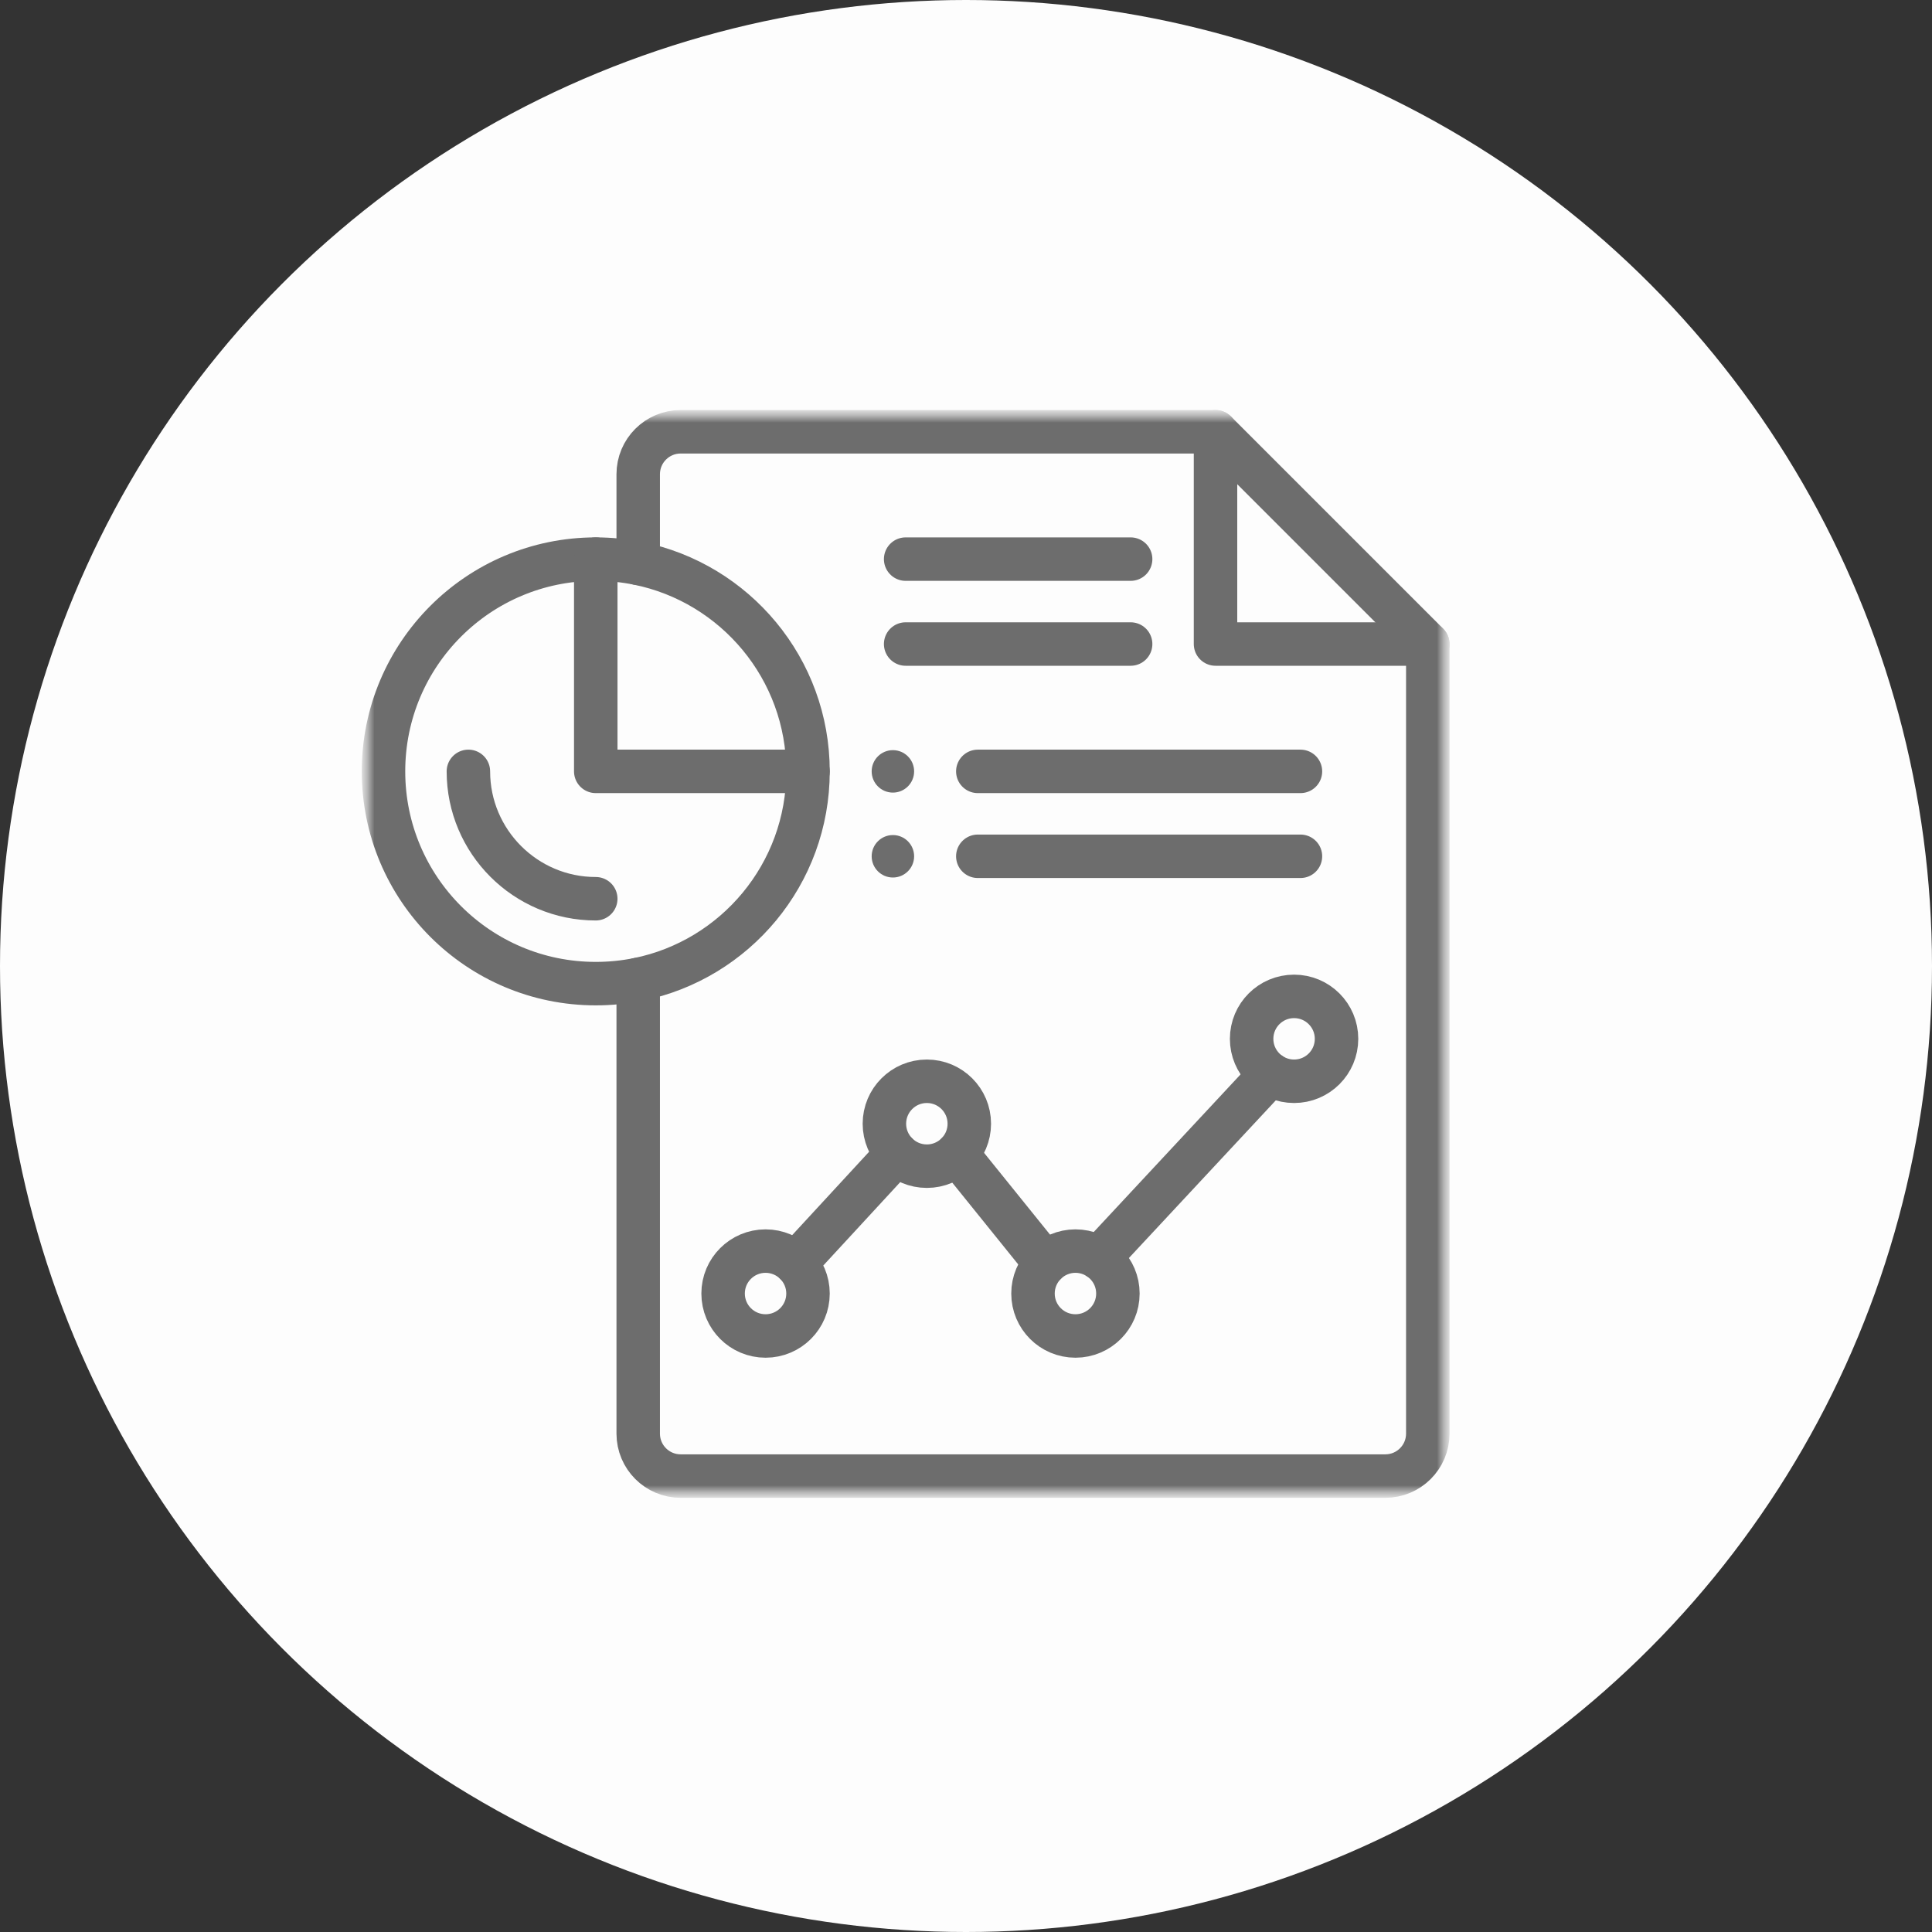
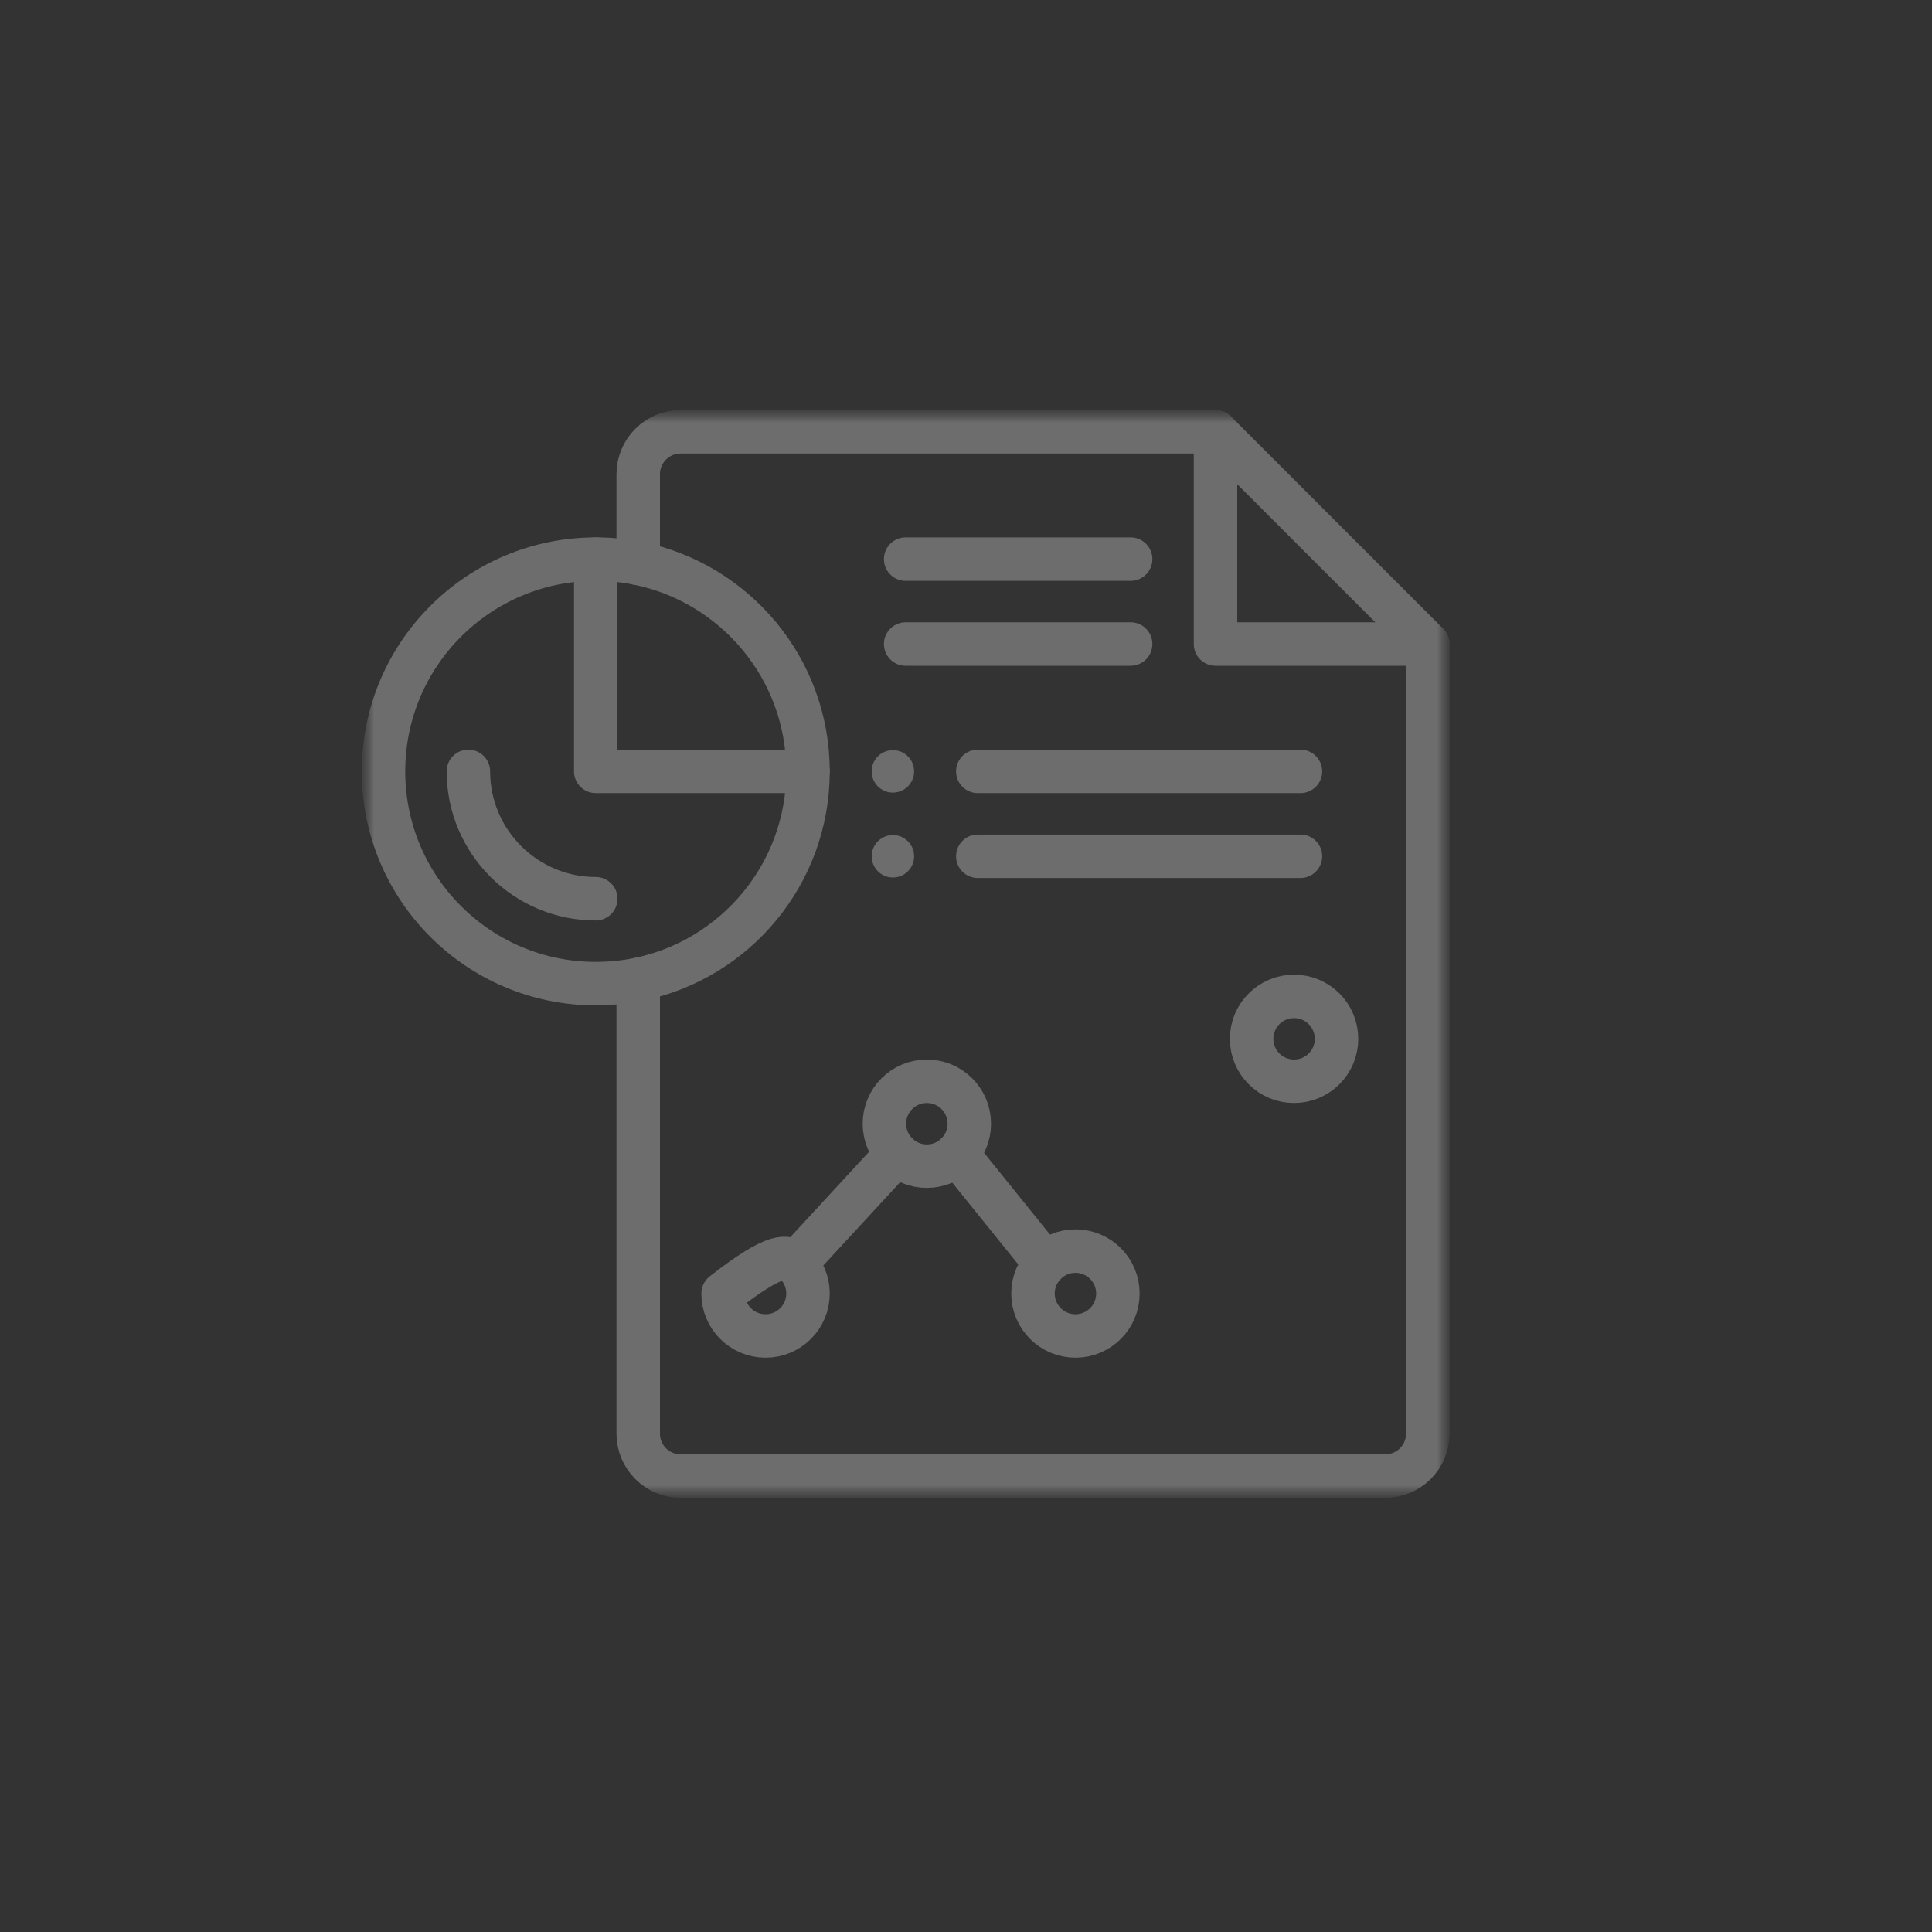
<svg xmlns="http://www.w3.org/2000/svg" width="80" height="80" viewBox="0 0 80 80" fill="none">
  <rect x="0" y="0" width="80" height="80" fill="#333333" stroke="none" />
-   <circle cx="40" cy="40" r="40" fill="#FDFDFD" />
  <mask id="mask0_3957_1577" style="mask-type:luminance" maskUnits="userSpaceOnUse" x="15" y="17" width="45" height="45">
    <path d="M60 17H15V62H60V17Z" fill="white" />
    <path d="M36.973 31.062C37.458 31.062 37.852 31.456 37.852 31.941C37.852 32.426 37.458 32.82 36.973 32.82C36.487 32.82 36.094 32.426 36.094 31.941C36.094 31.456 36.487 31.062 36.973 31.062Z" fill="white" />
    <path d="M36.973 34.578C37.458 34.578 37.852 34.972 37.852 35.457C37.852 35.942 37.458 36.336 36.973 36.336C36.487 36.336 36.094 35.942 36.094 35.457C36.094 34.972 36.487 34.578 36.973 34.578Z" fill="white" />
  </mask>
  <g mask="url(#mask0_3957_1577)">
    <mask id="mask1_3957_1577" style="mask-type:luminance" maskUnits="userSpaceOnUse" x="15" y="17" width="45" height="45">
      <path d="M15 17H60V62H15V17Z" fill="white" />
    </mask>
    <g mask="url(#mask1_3957_1577)">
      <path d="M36.973 31.062C37.458 31.062 37.852 31.456 37.852 31.941C37.852 32.427 37.458 32.82 36.973 32.82C36.487 32.82 36.094 32.427 36.094 31.941C36.094 31.456 36.487 31.062 36.973 31.062Z" fill="#6D6D6D" />
      <path d="M36.973 34.578C37.458 34.578 37.852 34.972 37.852 35.457C37.852 35.942 37.458 36.336 36.973 36.336C36.487 36.336 36.094 35.942 36.094 35.457C36.094 34.972 36.487 34.578 36.973 34.578Z" fill="#6D6D6D" />
      <path d="M59.121 26.668H50.332V17.879" stroke="#6D6D6D" stroke-width="1.8" stroke-miterlimit="10" stroke-linecap="round" stroke-linejoin="round" />
      <path d="M37.501 23.152H46.817" stroke="#6D6D6D" stroke-width="1.8" stroke-miterlimit="10" stroke-linecap="round" stroke-linejoin="round" />
      <path d="M37.501 26.668H46.817" stroke="#6D6D6D" stroke-width="1.8" stroke-miterlimit="10" stroke-linecap="round" stroke-linejoin="round" />
      <path d="M33.458 31.941C33.458 36.194 30.438 39.741 26.427 40.555C25.859 40.67 25.271 40.73 24.669 40.73C19.815 40.73 15.88 36.796 15.88 31.941C15.88 27.087 19.815 23.152 24.669 23.152C25.271 23.152 25.859 23.213 26.427 23.328C30.438 24.142 33.458 27.689 33.458 31.941Z" stroke="#6D6D6D" stroke-width="1.8" stroke-miterlimit="10" stroke-linecap="round" stroke-linejoin="round" />
      <path d="M24.669 37.215C21.761 37.215 19.395 34.85 19.395 31.941" stroke="#6D6D6D" stroke-width="1.8" stroke-miterlimit="10" stroke-linecap="round" stroke-linejoin="round" />
      <path d="M24.669 23.152V31.941H33.458" stroke="#6D6D6D" stroke-width="1.8" stroke-miterlimit="10" stroke-linecap="round" stroke-linejoin="round" />
      <path d="M26.427 40.555V59.363C26.427 60.334 27.213 61.121 28.185 61.121H57.364C58.335 61.121 59.122 60.334 59.122 59.363V26.668L50.333 17.879H28.185C27.213 17.879 26.427 18.666 26.427 19.637V23.328" stroke="#6D6D6D" stroke-width="1.8" stroke-miterlimit="10" stroke-linecap="round" stroke-linejoin="round" />
-       <path d="M33.458 53.562C33.458 54.534 32.671 55.32 31.7 55.32C30.729 55.32 29.942 54.534 29.942 53.562C29.942 52.591 30.729 51.805 31.7 51.805C32.185 51.805 32.625 52.002 32.943 52.32C33.261 52.638 33.458 53.077 33.458 53.562Z" stroke="#6D6D6D" stroke-width="1.8" stroke-miterlimit="10" stroke-linecap="round" stroke-linejoin="round" />
+       <path d="M33.458 53.562C33.458 54.534 32.671 55.32 31.7 55.32C30.729 55.32 29.942 54.534 29.942 53.562C32.185 51.805 32.625 52.002 32.943 52.32C33.261 52.638 33.458 53.077 33.458 53.562Z" stroke="#6D6D6D" stroke-width="1.8" stroke-miterlimit="10" stroke-linecap="round" stroke-linejoin="round" />
      <path d="M37.136 47.774C36.818 47.456 36.621 47.016 36.621 46.531C36.621 45.56 37.408 44.773 38.379 44.773C39.35 44.773 40.137 45.56 40.137 46.531C40.137 47.016 39.94 47.456 39.622 47.774C39.303 48.092 38.864 48.289 38.379 48.289C37.894 48.289 37.454 48.092 37.136 47.774Z" stroke="#6D6D6D" stroke-width="1.8" stroke-miterlimit="10" stroke-linecap="round" stroke-linejoin="round" />
      <path d="M46.29 53.562C46.29 54.534 45.503 55.32 44.532 55.32C43.561 55.32 42.774 54.534 42.774 53.562C42.774 53.077 42.971 52.638 43.289 52.32C43.608 52.002 44.047 51.805 44.532 51.805C45.503 51.805 46.29 52.591 46.29 53.562Z" stroke="#6D6D6D" stroke-width="1.8" stroke-miterlimit="10" stroke-linecap="round" stroke-linejoin="round" />
      <path d="M55.343 43.016C55.343 43.987 54.556 44.773 53.585 44.773C52.614 44.773 51.827 43.987 51.827 43.016C51.827 42.044 52.614 41.258 53.585 41.258C54.556 41.258 55.343 42.044 55.343 43.016Z" stroke="#6D6D6D" stroke-width="1.8" stroke-miterlimit="10" stroke-linecap="round" stroke-linejoin="round" />
      <path d="M32.942 52.32L37.136 47.774" stroke="#6D6D6D" stroke-width="1.8" stroke-miterlimit="10" stroke-linecap="round" stroke-linejoin="round" />
      <path d="M39.622 47.774L43.289 52.32" stroke="#6D6D6D" stroke-width="1.8" stroke-miterlimit="10" stroke-linecap="round" stroke-linejoin="round" />
-       <path d="M45.508 52.1L52.609 44.478" stroke="#6D6D6D" stroke-width="1.8" stroke-miterlimit="10" stroke-linecap="round" stroke-linejoin="round" />
      <path d="M40.489 31.941H53.849" stroke="#6D6D6D" stroke-width="1.8" stroke-miterlimit="10" stroke-linecap="round" stroke-linejoin="round" />
      <path d="M40.489 35.457H53.849" stroke="#6D6D6D" stroke-width="1.8" stroke-miterlimit="10" stroke-linecap="round" stroke-linejoin="round" />
    </g>
  </g>
</svg>